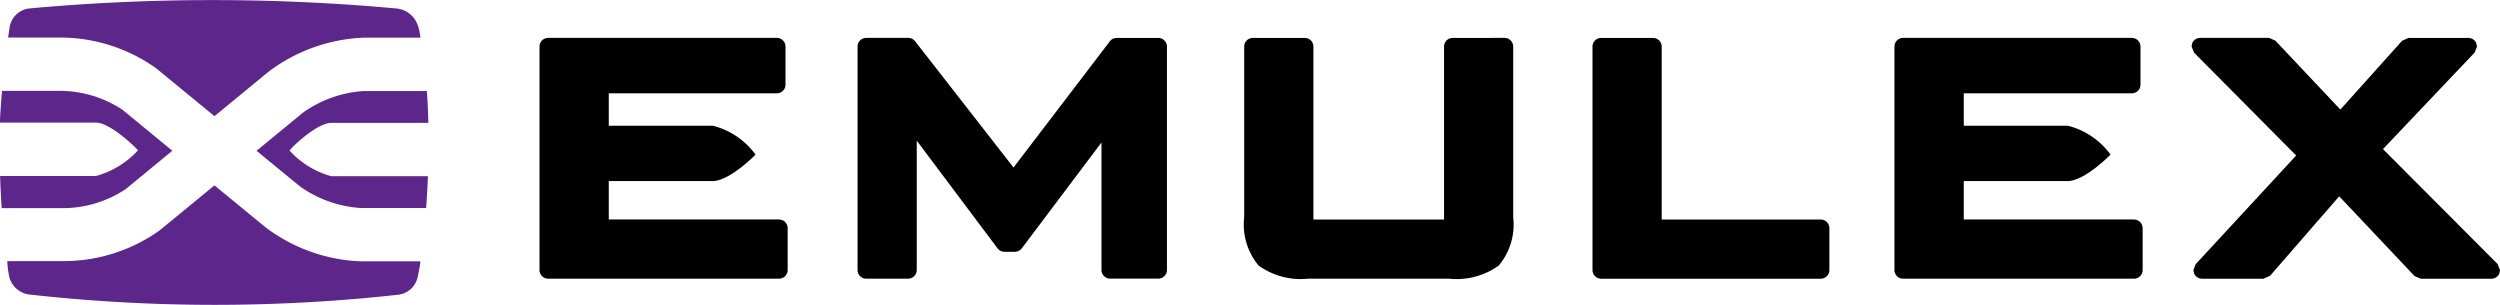
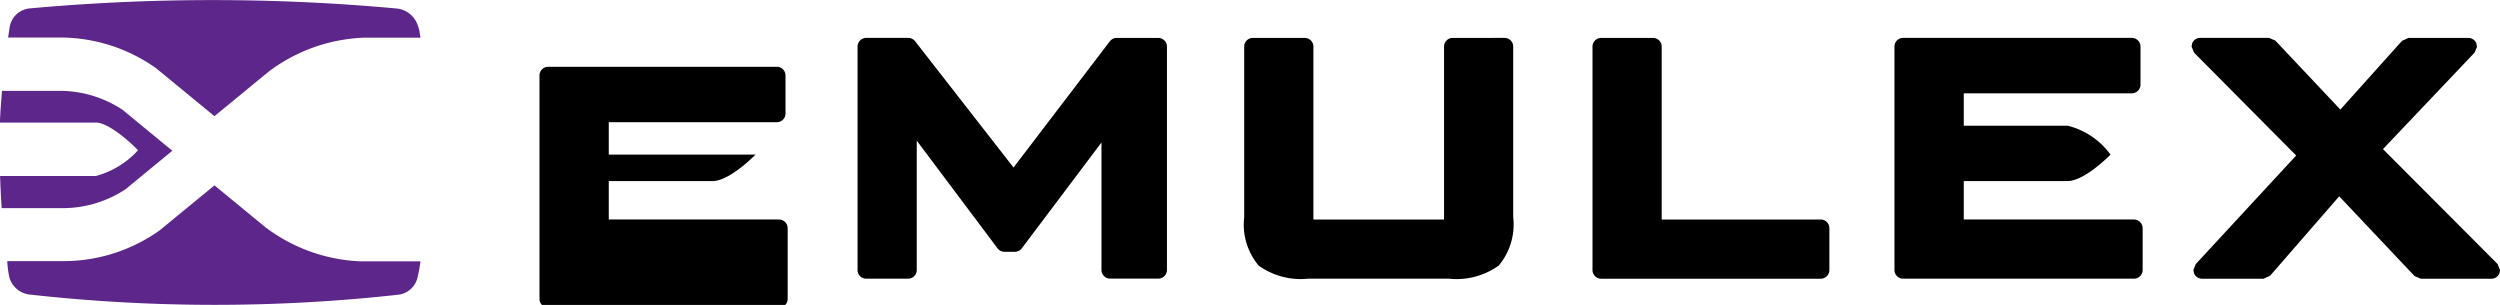
<svg xmlns="http://www.w3.org/2000/svg" width="120" height="14.637">
  <g id="Emulex_Corporation_logo" transform="translate(5.861 -157.448)">
    <path id="Tracé_681" data-name="Tracé 681" d="M6.885 168.361l-2.452-2.015-2.633 2.161a7.933 7.933 0 01-4.561 1.474h-2.75v.02a4.426 4.426 0 00.106.783 1.146 1.146 0 001.03.809 80.1 80.1 0 0017.645 0 1.079 1.079 0 00.922-.876l.085-.413.045-.312h-2.876a8.092 8.092 0 01-4.561-1.632" fill="#5c268a" />
    <path id="Tracé_682" data-name="Tracé 682" d="M1.657 160.743l2.775 2.281 2.6-2.136a8.1 8.1 0 014.562-1.631h2.73l-.034-.193a1.68 1.68 0 00-.106-.423 1.2 1.2 0 00-1.012-.786 96.809 96.809 0 00-17.645 0 1.078 1.078 0 00-.921.876l-.079.519H-2.9a7.948 7.948 0 014.561 1.494" fill="#5c268a" />
    <path id="Tracé_683" data-name="Tracé 683" d="M.164 166.532l2.247-1.848-2.394-1.968a5.476 5.476 0 00-2.917-.906h-2.865c-.048.626-.079.939-.1 1.522h4.61c.711 0 2.016 1.3 2.016 1.333a4.235 4.235 0 01-2.016 1.23h-4.602c.018.554.046 1.083.077 1.543h3.023a5.482 5.482 0 002.921-.906" fill="#5c268a" />
-     <path id="Tracé_684" data-name="Tracé 684" d="M8.04 164.678c0-.065 1.288-1.333 2-1.333h4.66c-.012-.5-.035-1.012-.071-1.526h-3.037a5.628 5.628 0 00-2.922 1.045l-2.216 1.822 2.071 1.7a5.631 5.631 0 002.922 1.045h3.147c.034-.47.064-.983.086-1.526h-4.64a4.183 4.183 0 01-2-1.228" fill="#5c268a" />
    <path id="Tracé_685" data-name="Tracé 685" d="M47.741 159.268a.42.42 0 00-.33.163l-4.623 6.057-4.724-6.06a.416.416 0 00-.328-.161h-2.018a.416.416 0 00-.416.416v10.726a.416.416 0 00.416.416h2.009a.416.416 0 00.416-.416V164.2l3.877 5.167a.415.415 0 00.332.167h.5a.419.419 0 00.332-.165l3.826-5.081v6.118a.417.417 0 00.416.416h2.311a.417.417 0 00.416-.416v-10.722a.417.417 0 00-.416-.416z" />
    <path id="Tracé_686" data-name="Tracé 686" d="M63.868 159.268a.416.416 0 00-.415.416v8.3h-6.27v-8.3a.416.416 0 00-.415-.416h-2.493a.416.416 0 00-.415.416v8.19a3.072 3.072 0 00.693 2.321 3.469 3.469 0 002.38.63H63.7a3.464 3.464 0 002.379-.631 3.068 3.068 0 00.694-2.321v-8.19a.416.416 0 00-.416-.416z" />
    <path id="Tracé_687" data-name="Tracé 687" d="M70.994 159.268a.416.416 0 00-.415.416v10.726a.416.416 0 00.415.416h10.54a.416.416 0 00.415-.416v-2.01a.416.416 0 00-.415-.416H73.9v-8.3a.416.416 0 00-.416-.416z" />
    <path id="Tracé_688" data-name="Tracé 688" d="M109.747 159.268l-.31.139-2.961 3.3-3.12-3.309-.3-.131h-3.307a.416.416 0 00-.384.256l-.031.16.121.294 4.9 4.935-4.822 5.215-.111.282.034.166a.416.416 0 00.381.251h2.953l.313-.142 3.318-3.813 3.615 3.826.3.13h3.39a.415.415 0 00.384-.256l.031-.16-.12-.292-5.5-5.514 4.4-4.634.114-.286-.034-.165a.414.414 0 00-.381-.251z" />
-     <path id="Tracé_689" data-name="Tracé 689" d="M31.531 167.983H23.36v-1.843h4.984c.832-.007 2.061-1.271 2.061-1.271a3.629 3.629 0 00-2.053-1.387H23.36v-1.555h8.067a.416.416 0 00.416-.416v-1.828a.416.416 0 00-.416-.416H20.451a.416.416 0 00-.416.416v10.726a.416.416 0 00.416.416h11.08a.416.416 0 00.416-.416V168.4a.416.416 0 00-.416-.415" />
+     <path id="Tracé_689" data-name="Tracé 689" d="M31.531 167.983H23.36v-1.843h4.984c.832-.007 2.061-1.271 2.061-1.271H23.36v-1.555h8.067a.416.416 0 00.416-.416v-1.828a.416.416 0 00-.416-.416H20.451a.416.416 0 00-.416.416v10.726a.416.416 0 00.416.416h11.08a.416.416 0 00.416-.416V168.4a.416.416 0 00-.416-.415" />
    <path id="Tracé_690" data-name="Tracé 690" d="M96.57 167.983H88.4v-1.843h4.984c.831-.007 2.06-1.271 2.06-1.271a3.629 3.629 0 00-2.053-1.387H88.4v-1.555h8.067a.416.416 0 00.416-.416v-1.828a.416.416 0 00-.416-.416H85.489a.416.416 0 00-.416.416v10.726a.416.416 0 00.416.416H96.57a.416.416 0 00.416-.416V168.4a.417.417 0 00-.416-.415" />
  </g>
</svg>